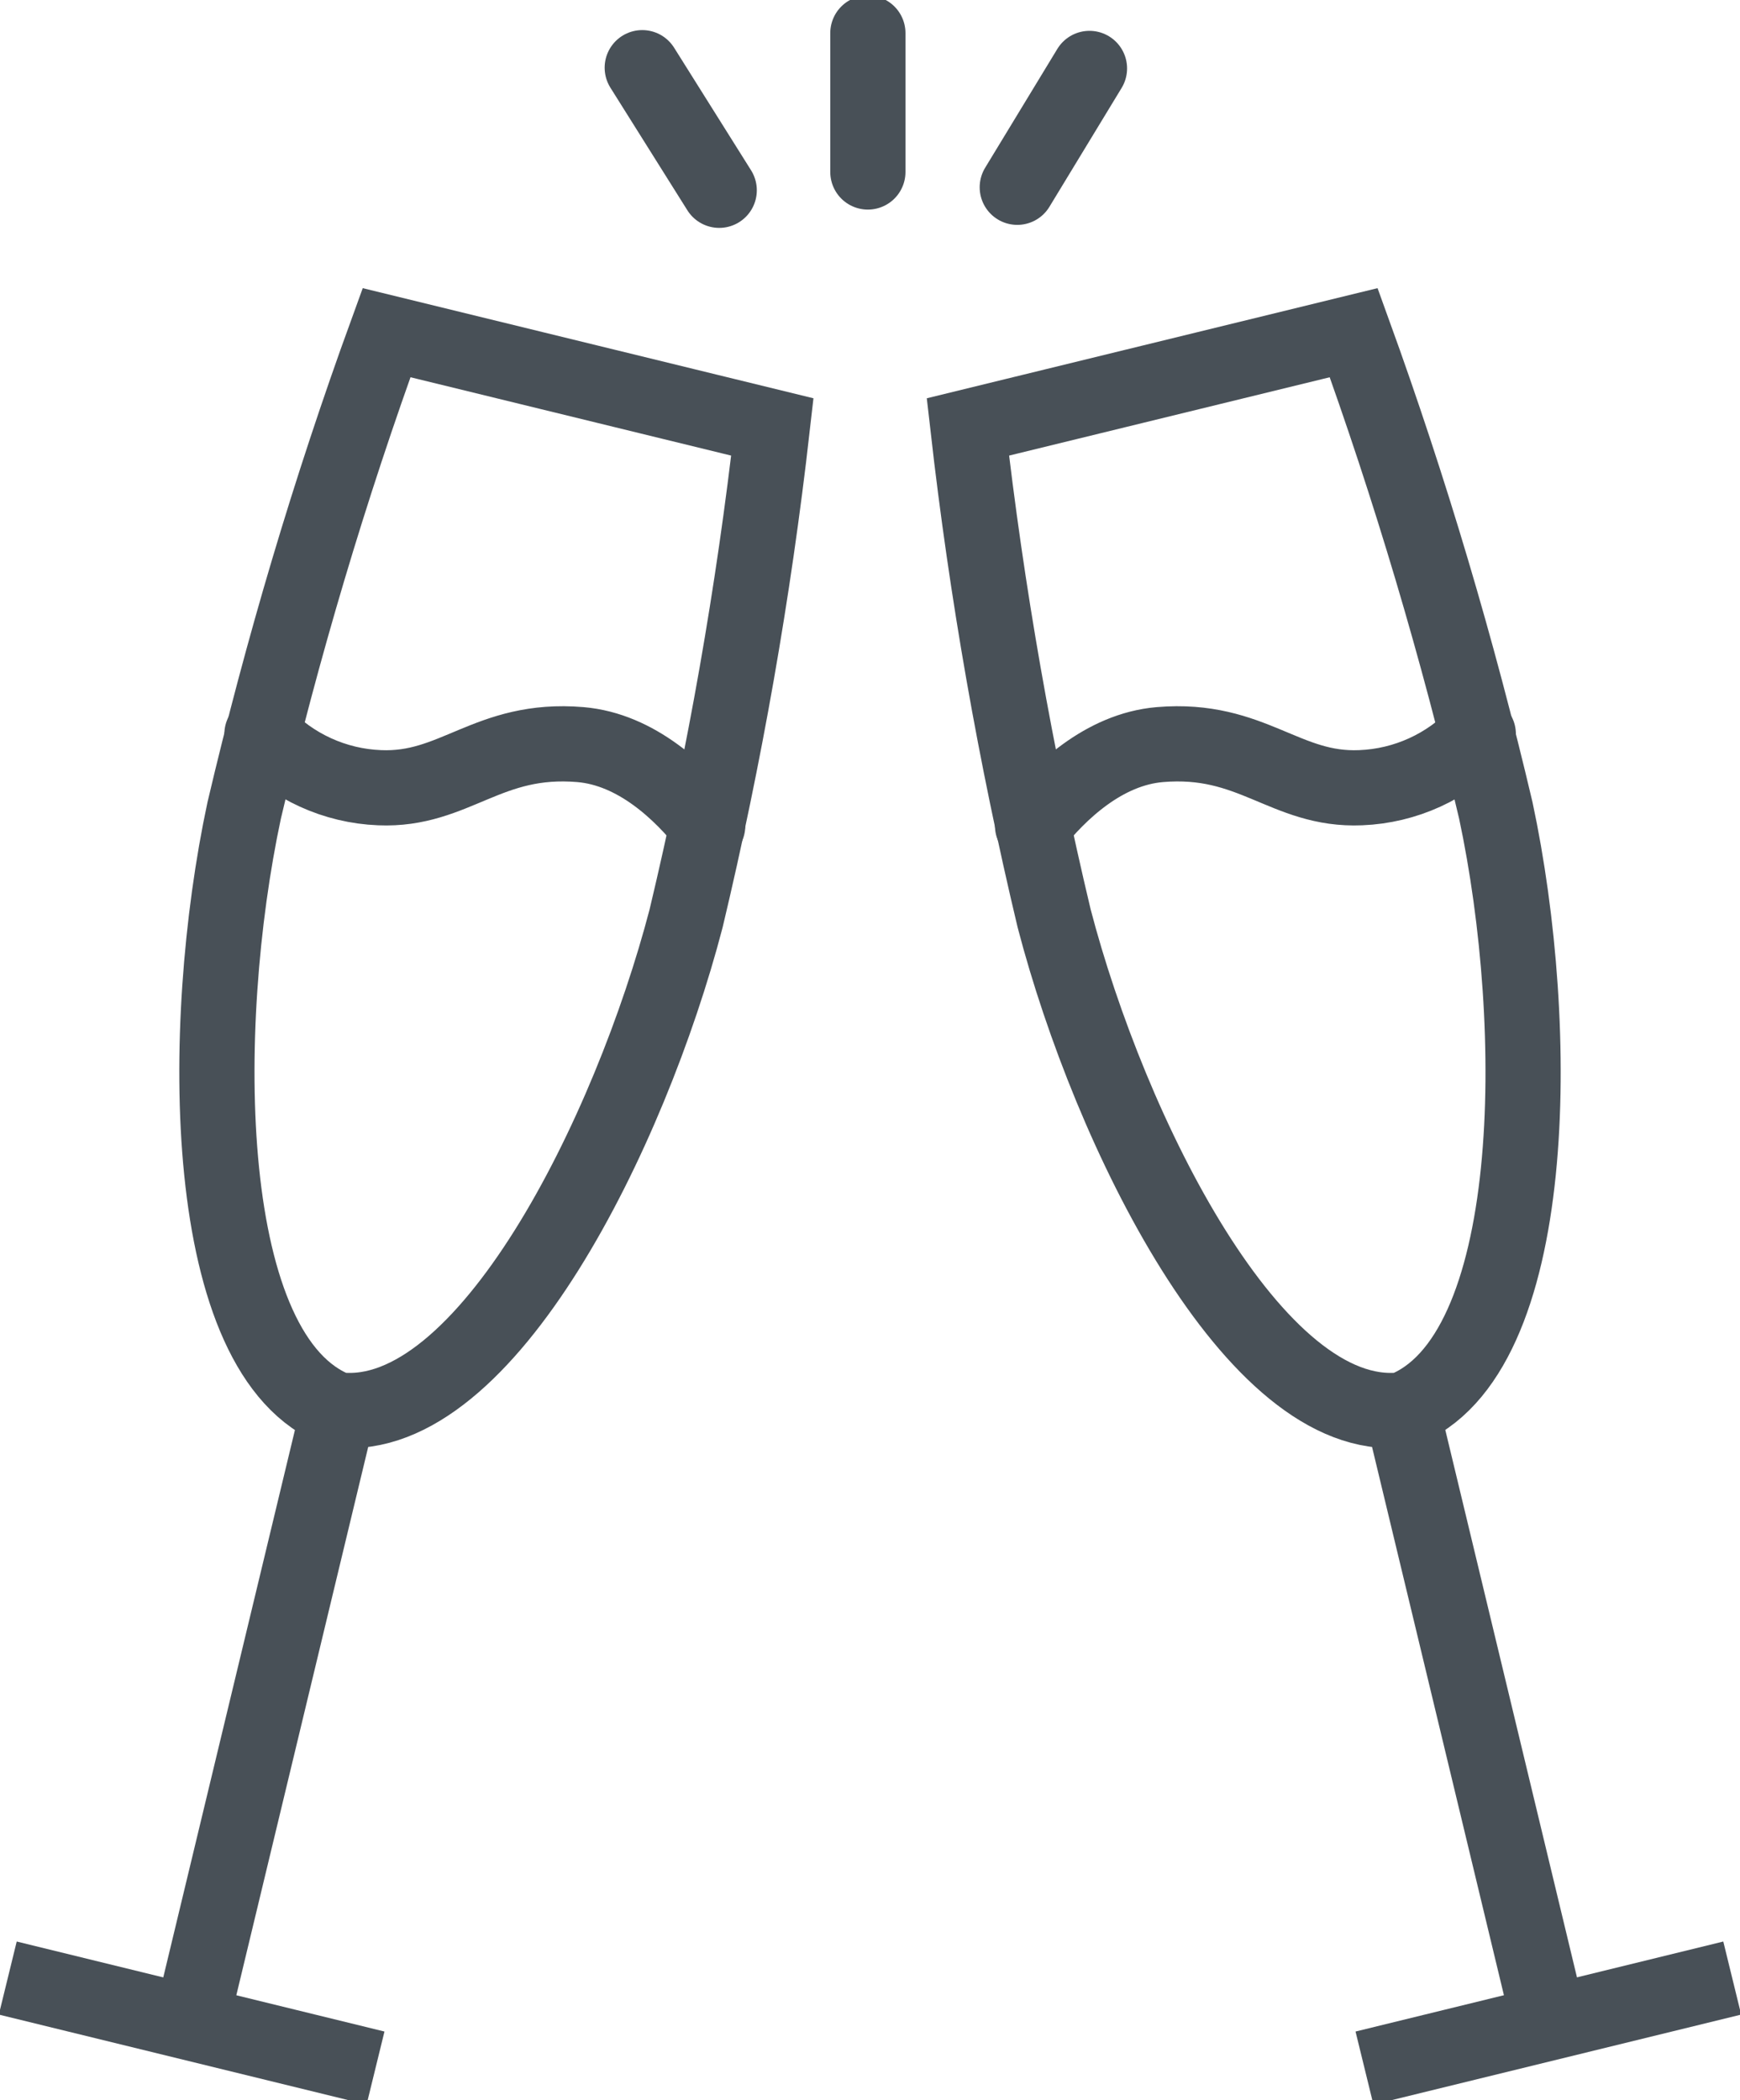
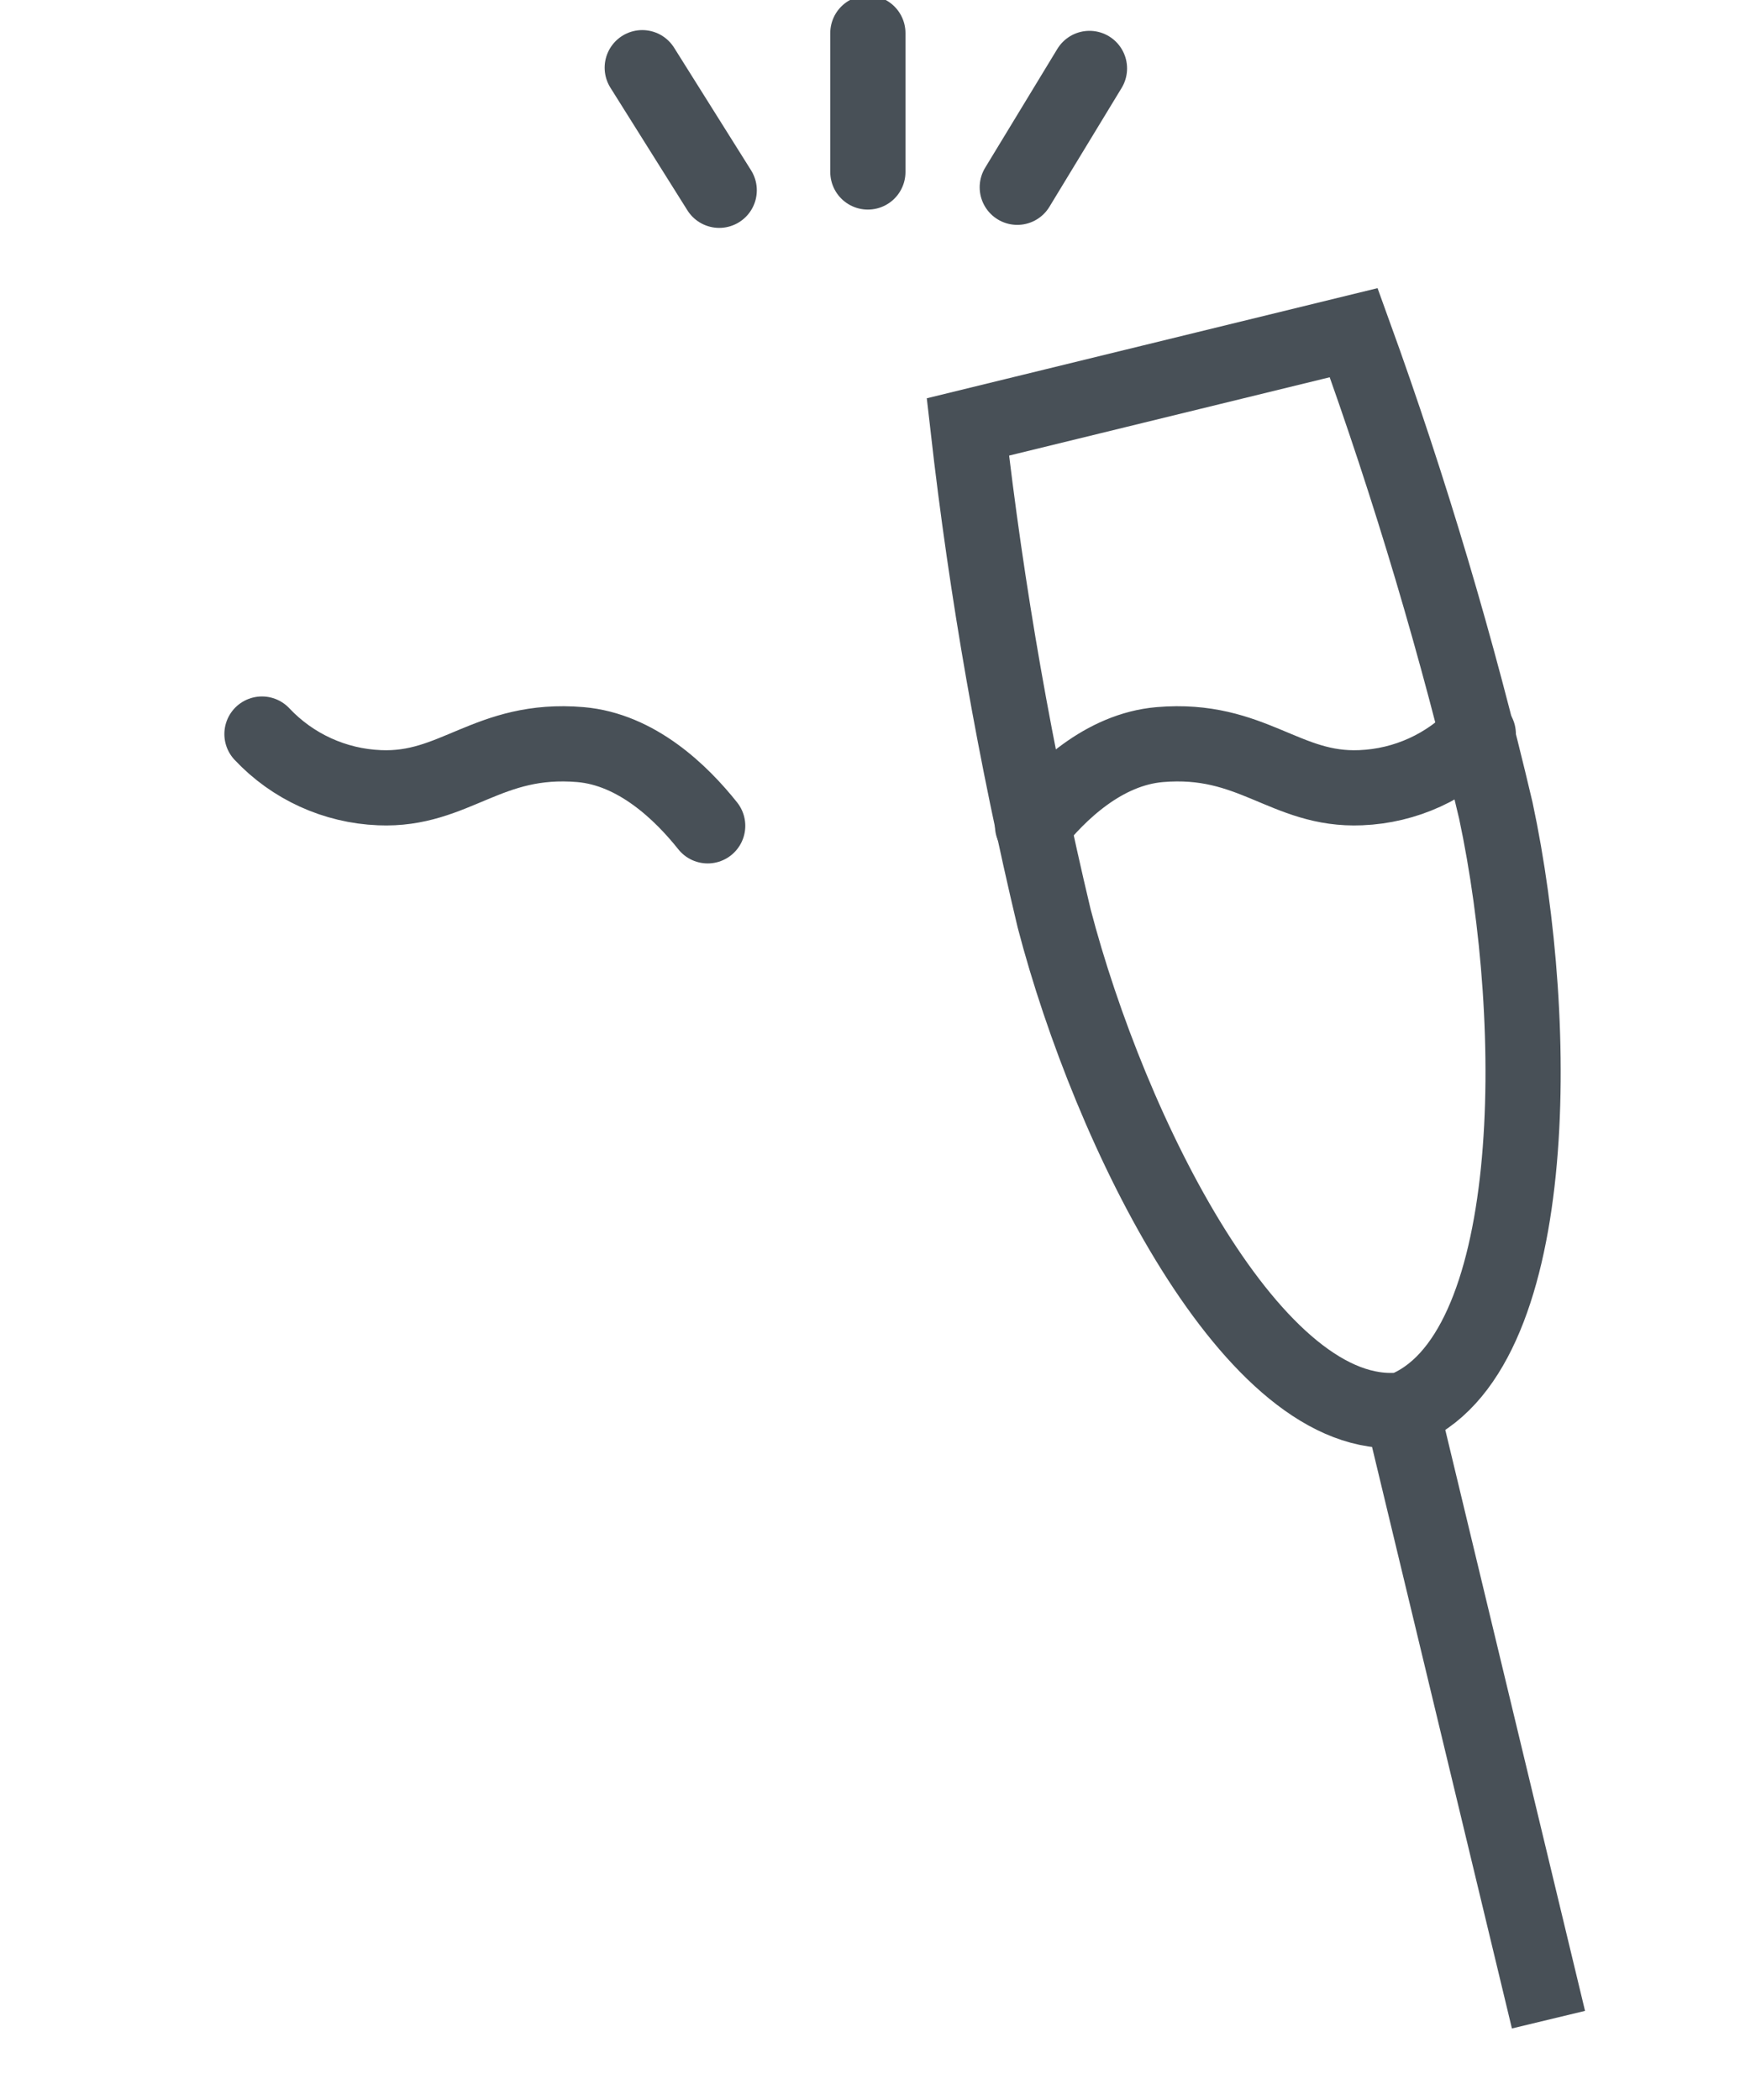
<svg xmlns="http://www.w3.org/2000/svg" id="uuid-a79d4706-06c3-438a-b15e-ad2ee6e5dbc0" width="69.41" height="83.77" viewBox="0 0 69.41 83.77">
  <defs>
    <style>.uuid-ee42057b-c401-4054-b3dd-a447abbd16fb,.uuid-5fc97def-6e3b-4df1-a406-13aa9d3efb7c,.uuid-17cb1f14-18e0-4a67-bac1-f1f35b7fa70c{fill:none;}.uuid-5fc97def-6e3b-4df1-a406-13aa9d3efb7c{stroke-miterlimit:10;}.uuid-5fc97def-6e3b-4df1-a406-13aa9d3efb7c,.uuid-17cb1f14-18e0-4a67-bac1-f1f35b7fa70c{stroke:#485057;stroke-width:3px;}.uuid-17cb1f14-18e0-4a67-bac1-f1f35b7fa70c{stroke-linecap:round;stroke-linejoin:round;}.uuid-91d279c2-6ffc-4f98-a7db-c76d85822bc2{clip-path:url(#uuid-02242a30-cc8f-4632-9618-29d531a4f9fa);}</style>
    <clipPath id="uuid-02242a30-cc8f-4632-9618-29d531a4f9fa">
      <rect class="uuid-ee42057b-c401-4054-b3dd-a447abbd16fb" width="69.41" height="83.77" />
    </clipPath>
  </defs>
  <g id="uuid-1138a356-a891-4675-98c7-0cc202397961" transform="translate(0 0)">
    <g class="uuid-91d279c2-6ffc-4f98-a7db-c76d85822bc2">
      <g id="uuid-6590ae67-4756-42ac-b509-0d68770eed70" transform="translate(0 0)">
        <path id="uuid-521595e2-157d-4fb2-9d72-449f5103f67c" class="uuid-5fc97def-6e3b-4df1-a406-13aa9d3efb7c" d="M55.93,56.25c5.54-2.1,5.58-15.31,3.74-23.92-1.52-6.46-3.41-12.82-5.67-19.06l-15.39,3.76c.75,6.6,1.9,13.14,3.44,19.6,2.22,8.51,7.98,20.22,13.87,19.61l5.85,24.32" />
-         <line id="uuid-f82d1240-9d1e-436e-be59-fa0ee3f0e93e" class="uuid-5fc97def-6e3b-4df1-a406-13aa9d3efb7c" x1="69.1" y1="78.9" x2="54.43" y2="82.49" />
        <path id="uuid-3ef4170b-52f5-4c30-bf12-d80b72ddd1b9" class="uuid-17cb1f14-18e0-4a67-bac1-f1f35b7fa70c" d="M58.97,29.28c-1.22,1.3-2.91,2.07-4.69,2.14-3.01,.13-4.33-2.03-8.01-1.72-2.25,.19-4.03,1.92-5.08,3.24" />
-         <path id="uuid-faee6008-8a97-470d-bc1d-711169c65b3b" class="uuid-5fc97def-6e3b-4df1-a406-13aa9d3efb7c" d="M13.48,56.25c-5.54-2.1-5.58-15.31-3.74-23.92,1.52-6.46,3.41-12.82,5.68-19.06l15.39,3.76c-.75,6.6-1.9,13.14-3.44,19.6-2.22,8.51-7.98,20.22-13.87,19.61l-5.85,24.32" />
-         <line id="uuid-4199a294-7858-4321-be15-4a7640f53e25" class="uuid-5fc97def-6e3b-4df1-a406-13aa9d3efb7c" x1=".31" y1="78.9" x2="14.98" y2="82.49" />
        <path id="uuid-8371163f-69fb-4a10-9ce4-ef00b7e72977" class="uuid-17cb1f14-18e0-4a67-bac1-f1f35b7fa70c" d="M10.45,29.28c1.22,1.3,2.91,2.07,4.69,2.14,3.01,.13,4.32-2.03,8.01-1.72,2.25,.19,4.03,1.92,5.08,3.24" />
        <line id="uuid-1d2b5ef3-3cb2-4f63-880c-31d86e7a3dd9" class="uuid-17cb1f14-18e0-4a67-bac1-f1f35b7fa70c" x1="28.69" y1="7.59" x2="25.62" y2="2.7" />
        <line id="uuid-65621c0e-a6b1-4b9a-8d7a-46024a7eb6f6" class="uuid-17cb1f14-18e0-4a67-bac1-f1f35b7fa70c" x1="34.62" y1="6.86" x2="34.62" y2="1.32" />
        <line id="uuid-66f659c4-eef6-4d19-aebc-d99d088d8683" class="uuid-17cb1f14-18e0-4a67-bac1-f1f35b7fa70c" x1="40.58" y1="7.47" x2="43.46" y2="2.73" />
      </g>
    </g>
  </g>
</svg>